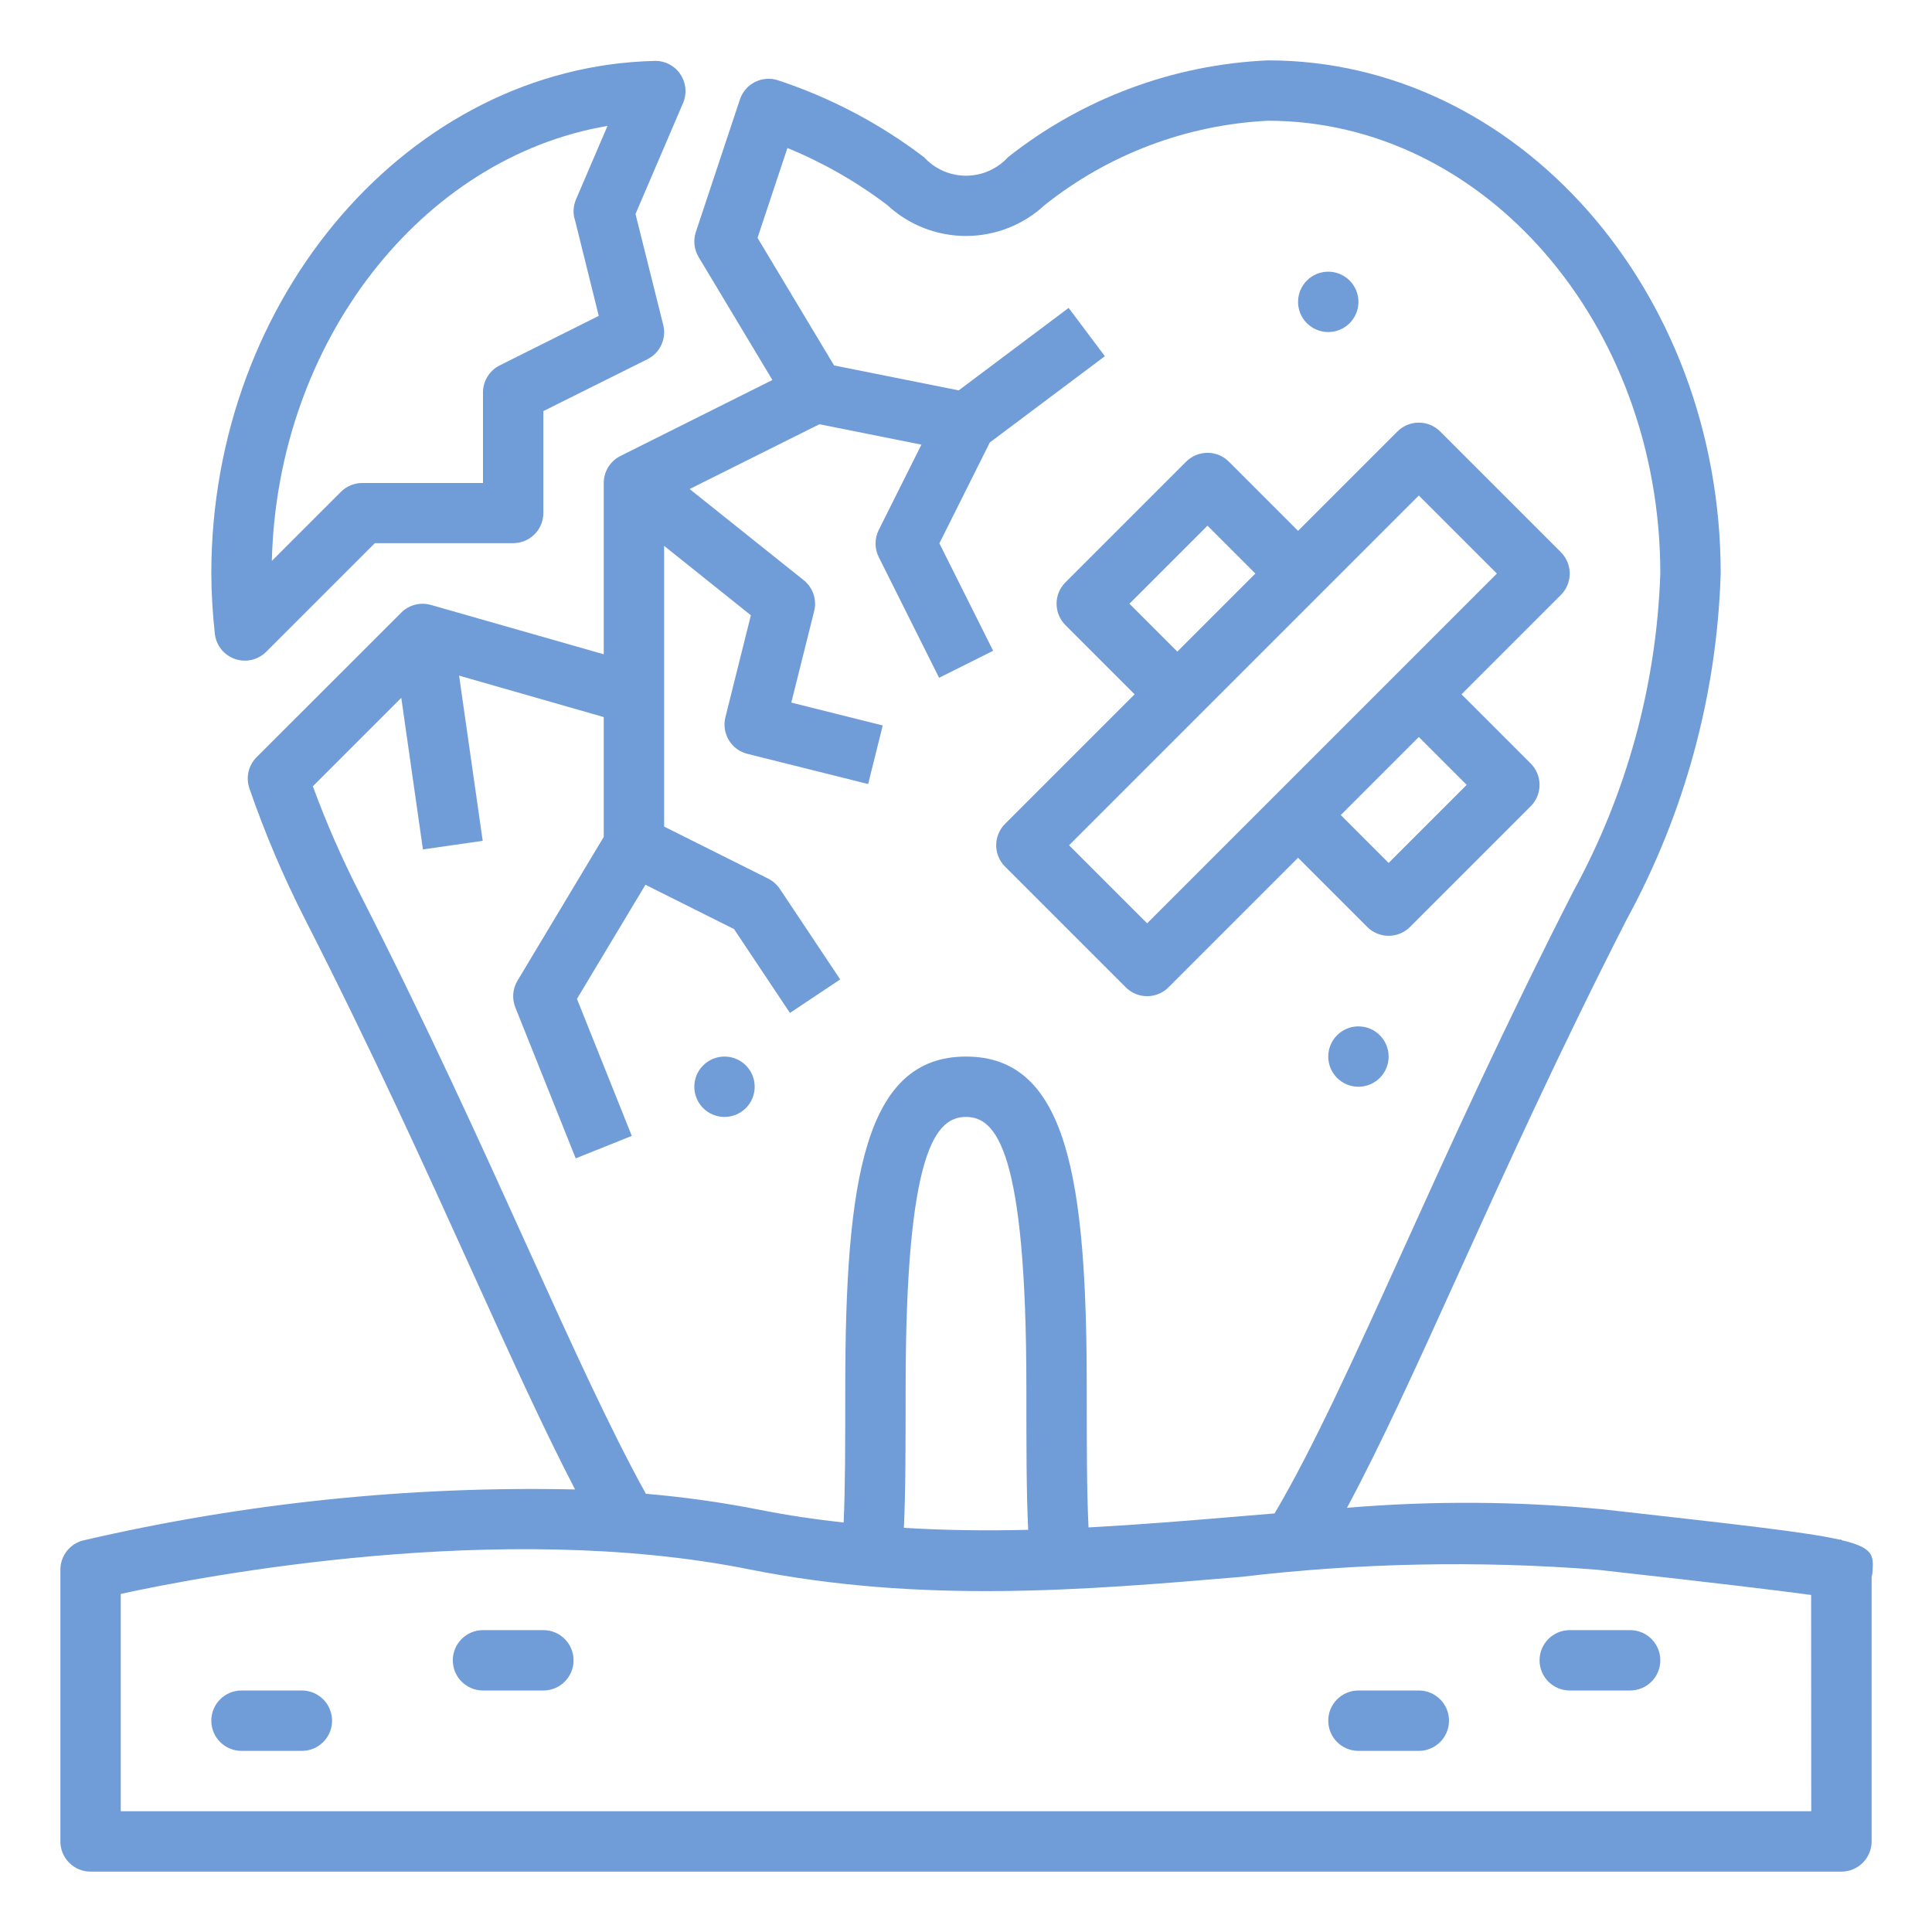
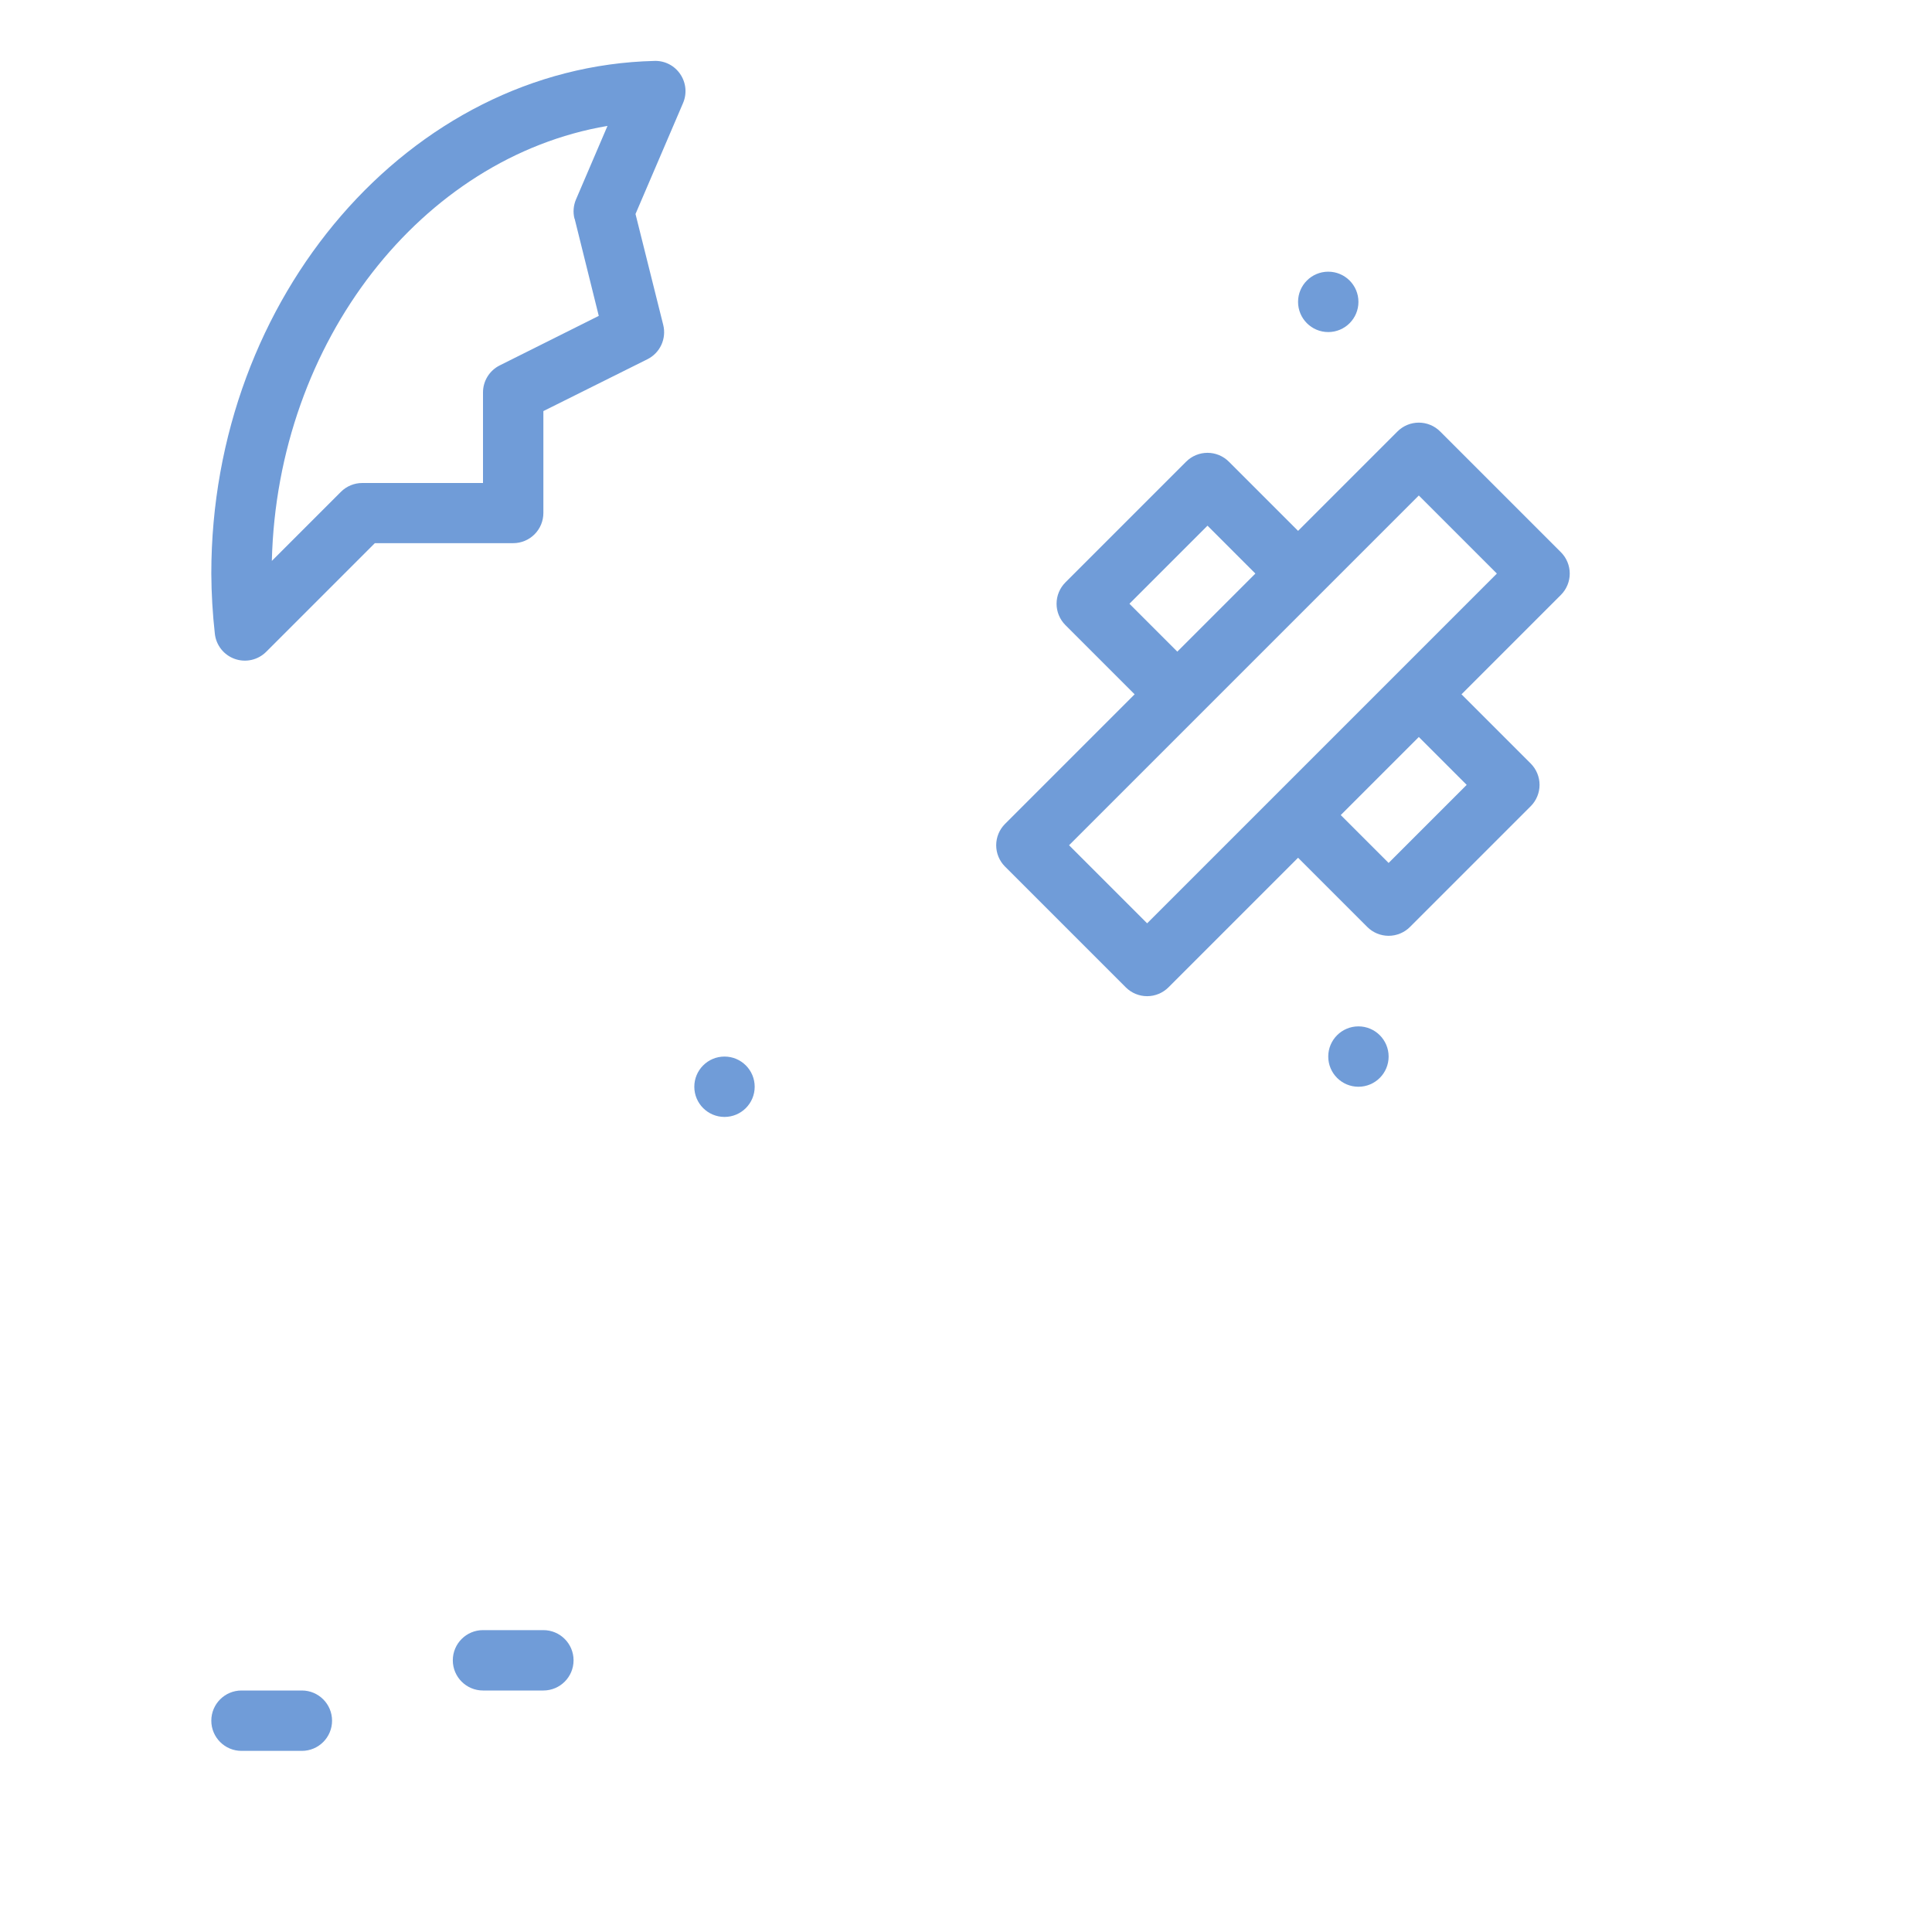
<svg xmlns="http://www.w3.org/2000/svg" width="512" height="512" viewBox="0 0 512 512" fill="none">
-   <path d="M488 408.152V408H487.424C478.416 405.984 460.464 404 424.88 400C402.298 397.826 379.567 397.686 356.96 399.584C365.896 382.968 375.232 362.424 386.4 337.792C398.952 310.112 413.184 278.72 431.136 243.576C446.486 215.421 455.003 184.052 456 152C456 77.008 402.168 16 336 16C310.92 17.106 286.826 26.083 267.136 41.656C265.723 43.202 264.003 44.437 262.087 45.282C260.17 46.127 258.099 46.563 256.004 46.563C253.909 46.563 251.838 46.127 249.921 45.282C248.005 44.437 246.285 43.202 244.872 41.656C233.187 32.763 220.104 25.875 206.16 21.272C204.151 20.616 201.963 20.783 200.076 21.735C198.189 22.686 196.755 24.346 196.088 26.352L184.408 61.48C184.045 62.574 183.923 63.734 184.05 64.88C184.177 66.027 184.55 67.132 185.144 68.12L204.696 100.704L164.424 120.84C163.094 121.505 161.976 122.526 161.194 123.791C160.413 125.056 159.999 126.513 160 128V173.392L114.192 160.312C112.821 159.921 111.371 159.903 109.992 160.26C108.612 160.618 107.353 161.337 106.344 162.344L68 200.664C66.942 201.722 66.201 203.056 65.863 204.514C65.525 205.972 65.603 207.496 66.088 208.912C70.195 220.815 75.126 232.416 80.848 243.632C98.704 278.64 112.888 309.936 125.408 337.552C135.272 359.312 144.08 378.72 152.4 394.72C108.539 393.768 64.732 398.31 22 408.24C20.28 408.684 18.758 409.688 17.671 411.093C16.585 412.498 15.997 414.224 16 416V488C16 490.122 16.843 492.157 18.343 493.657C19.843 495.157 21.878 496 24 496H488C490.122 496 492.157 495.157 493.657 493.657C495.157 492.157 496 490.122 496 488V417.96C496.138 417.437 496.221 416.9 496.248 416.36C496.488 412.264 496.592 410.168 488 408.152ZM140 330.944C127.416 303.168 113.152 271.696 95.136 236.376C90.51 227.292 86.425 217.942 82.904 208.376L106.344 184.936L112.08 225.104L127.92 222.832L121.664 179.048L160 190.032V221.784L137.144 259.88C136.507 260.938 136.123 262.129 136.023 263.36C135.923 264.591 136.11 265.829 136.568 266.976L152.568 306.976L167.432 301.024L152.896 264.712L171.048 234.472L194.52 246.208L209.344 268.44L222.656 259.56L206.656 235.56C205.881 234.403 204.82 233.466 203.576 232.84L176 219.056V144.656L198.992 163.056L192.24 190.072C191.985 191.092 191.933 192.151 192.088 193.191C192.242 194.231 192.6 195.23 193.141 196.131C193.682 197.032 194.395 197.818 195.24 198.443C196.085 199.069 197.044 199.522 198.064 199.776L230.064 207.776L233.936 192.256L209.704 186.192L215.76 161.96C216.133 160.474 216.071 158.911 215.582 157.459C215.092 156.007 214.196 154.726 213 153.768L182.76 129.6L217.16 112.424L244.192 117.832L232.872 140.464C232.317 141.574 232.028 142.799 232.028 144.04C232.028 145.281 232.317 146.506 232.872 147.616L248.872 179.616L263.192 172.464L248.944 144L262.312 117.256L292.8 94.4L283.2 81.6L254.064 103.456L221.04 96.848L200.752 63.032L208.672 39.224C218.115 43.089 227.012 48.172 235.136 54.344C240.805 59.609 248.255 62.535 255.992 62.535C263.729 62.535 271.179 59.609 276.848 54.344C293.74 40.887 314.43 33.072 336 32C393.344 32 440 85.832 440 152C438.999 181.542 431.077 210.437 416.872 236.36C398.768 271.824 384.456 303.384 371.832 331.24C358.592 360.424 347.976 383.776 337.784 401.072C334.384 401.352 330.976 401.632 327.536 401.928C314.664 403.016 301.64 404.072 288.472 404.784C288 395.296 288 383.312 288 368C288 312.264 282.768 280 256 280C229.232 280 224 312.264 224 368C224 382.176 224 394.04 223.576 403.488C216.288 402.688 208.968 401.632 201.568 400.16C191.521 398.175 181.372 396.74 171.168 395.864C161.808 378.984 151.648 356.64 140 330.944ZM272.48 405.416C261.608 405.688 250.632 405.568 239.536 404.896C240 395.136 240 383.2 240 368C240 304.552 248.088 296 256 296C263.912 296 272 304.552 272 368C272 383.416 272 395.552 272.48 405.416ZM480 480H32V422.4C54.104 417.6 132.448 402.672 198.4 415.864C244.288 425.048 287.28 421.408 328.848 417.896C360.123 414.183 391.687 413.54 423.088 415.976C457.04 419.744 472.688 421.688 479.968 422.68L480 480Z" fill="#709CD8" />
  <path d="M56 456C56 451.582 59.582 448 64 448H80C84.418 448 88 451.582 88 456C88 460.418 84.418 464 80 464H64C59.582 464 56 460.418 56 456Z" fill="#709CD8" />
  <path d="M120 440C120 435.582 123.582 432 128 432H144C148.418 432 152 435.582 152 440C152 444.418 148.418 448 144 448H128C123.582 448 120 444.418 120 440Z" fill="#709CD8" />
-   <path d="M352 456C352 451.582 355.582 448 360 448H376C380.418 448 384 451.582 384 456C384 460.418 380.418 464 376 464H360C355.582 464 352 460.418 352 456Z" fill="#709CD8" />
-   <path d="M408 440C408 435.582 411.582 432 416 432H432C436.418 432 440 435.582 440 440C440 444.418 436.418 448 432 448H416C411.582 448 408 444.418 408 440Z" fill="#709CD8" />
  <path d="M180.28 19.656C179.535 18.542 178.52 17.635 177.329 17.021C176.139 16.407 174.811 16.105 173.472 16.144C108.696 17.672 56 78.616 56 152C56.03 157.327 56.342 162.65 56.936 167.944C57.099 169.442 57.682 170.864 58.618 172.045C59.554 173.227 60.805 174.12 62.226 174.621C63.648 175.123 65.182 175.213 66.652 174.881C68.122 174.549 69.468 173.808 70.536 172.744L99.336 143.944H136C138.122 143.944 140.157 143.101 141.657 141.601C143.157 140.101 144 138.066 144 135.944V108.944L171.576 95.2C173.206 94.386 174.509 93.04 175.27 91.384C176.031 89.729 176.203 87.863 175.76 86.096L168.416 56.712L181.008 27.328C181.542 26.091 181.756 24.74 181.629 23.398C181.501 22.057 181.038 20.77 180.28 19.656ZM152.28 57.944L158.68 83.712L132.424 96.84C131.094 97.504 129.976 98.526 129.194 99.791C128.413 101.056 127.999 102.513 128 104V128H96C93.878 128 91.844 128.844 90.344 130.344L72.04 148.648C73.472 90.4 111.832 41.704 160.992 33.368L152.648 52.848C151.958 54.456 151.815 56.246 152.24 57.944H152.28Z" fill="#709CD8" />
  <path d="M298.344 261.656C299.844 263.156 301.879 263.998 304 263.998C306.121 263.998 308.156 263.156 309.656 261.656L344 227.312L362.344 245.656C363.844 247.156 365.879 247.998 368 247.998C370.121 247.998 372.156 247.156 373.656 245.656L405.656 213.656C407.156 212.156 407.998 210.121 407.998 208C407.998 205.879 407.156 203.844 405.656 202.344L387.312 184L413.656 157.656C415.156 156.156 415.998 154.121 415.998 152C415.998 149.879 415.156 147.844 413.656 146.344L381.656 114.344C380.156 112.844 378.121 112.002 376 112.002C373.879 112.002 371.844 112.844 370.344 114.344L344 140.688L325.656 122.344C324.156 120.844 322.121 120.002 320 120.002C317.879 120.002 315.844 120.844 314.344 122.344L282.344 154.344C280.844 155.844 280.002 157.879 280.002 160C280.002 162.121 280.844 164.156 282.344 165.656L300.688 184L266.344 218.344C264.844 219.844 264.002 221.879 264.002 224C264.002 226.121 264.844 228.156 266.344 229.656L298.344 261.656ZM388.688 208L368 228.688L355.312 216L376 195.312L388.688 208ZM299.312 160L320 139.312L332.688 152L312 172.688L299.312 160ZM376 131.312L396.688 152L304 244.688L283.312 224L376 131.312Z" fill="#709CD8" />
  <path d="M344 80C344 75.582 347.582 72 352 72C356.418 72 360 75.582 360 80C360 84.418 356.418 88 352 88C347.582 88 344 84.418 344 80Z" fill="#709CD8" />
  <path d="M184 288C184 283.582 187.582 280 192 280C196.418 280 200 283.582 200 288C200 292.418 196.418 296 192 296C187.582 296 184 292.418 184 288Z" fill="#709CD8" />
  <path d="M352 280C352 275.582 355.582 272 360 272C364.418 272 368 275.582 368 280C368 284.418 364.418 288 360 288C355.582 288 352 284.418 352 280Z" fill="#709CD8" />
</svg>